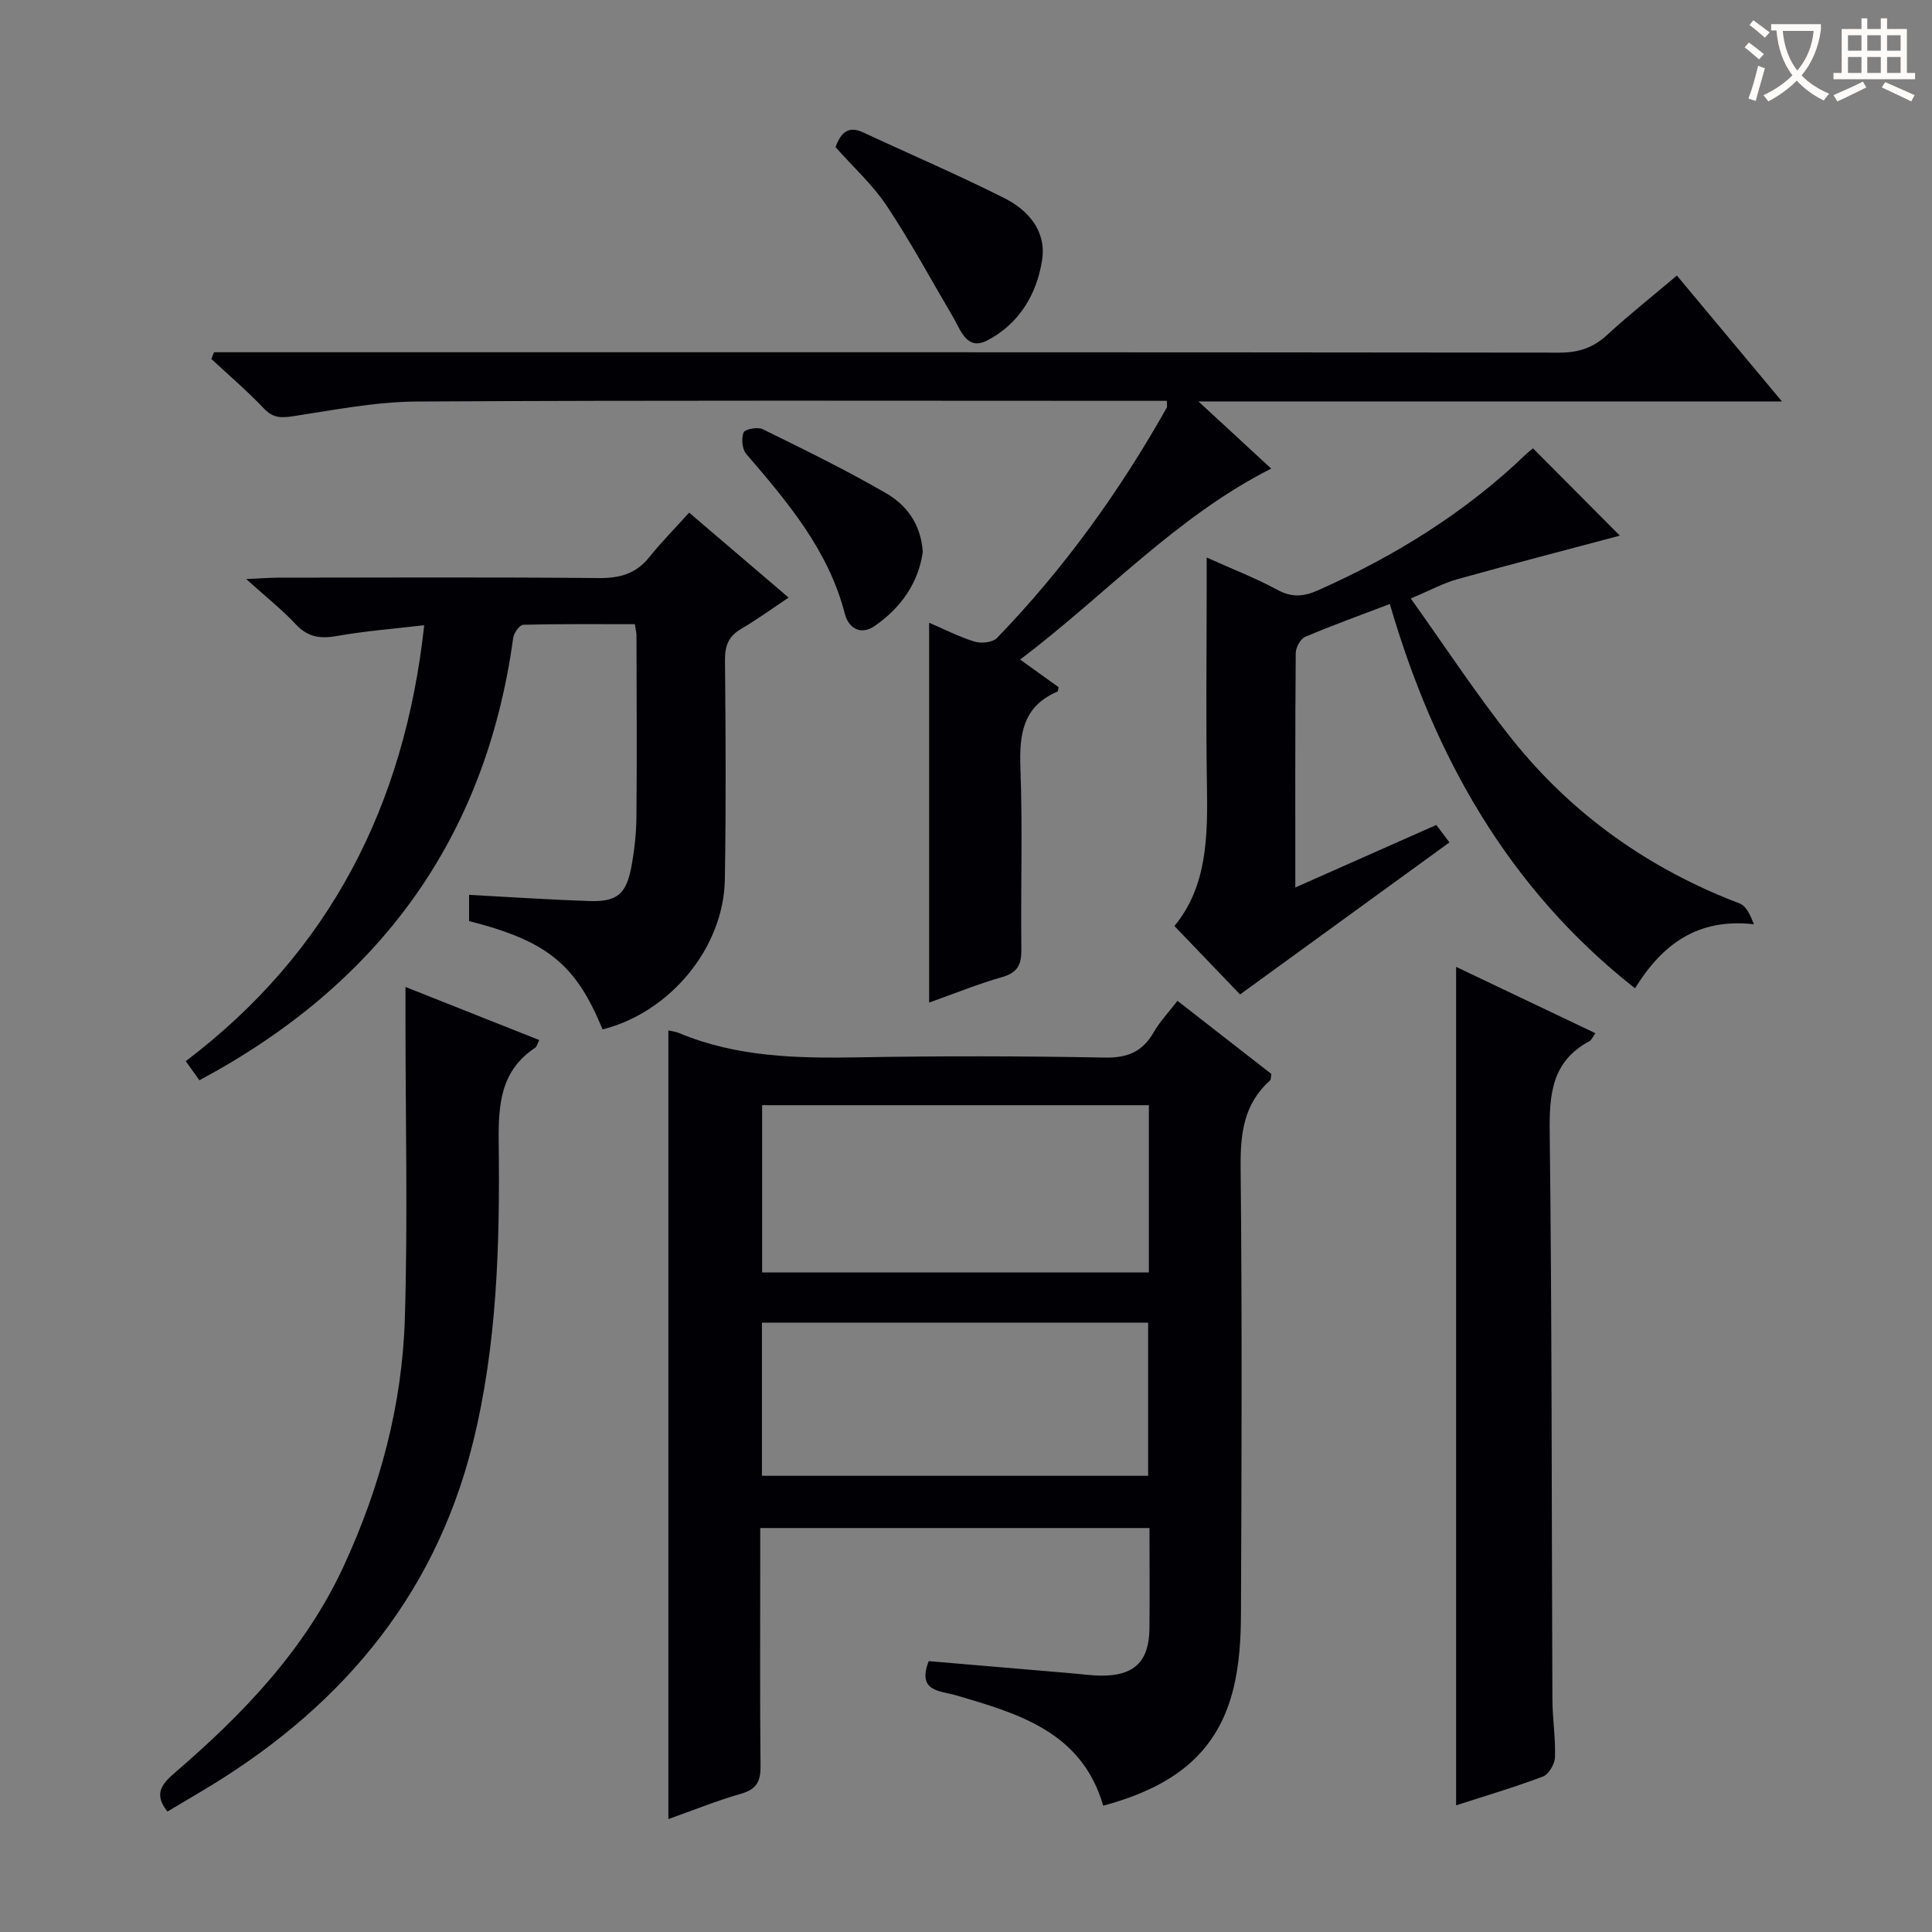
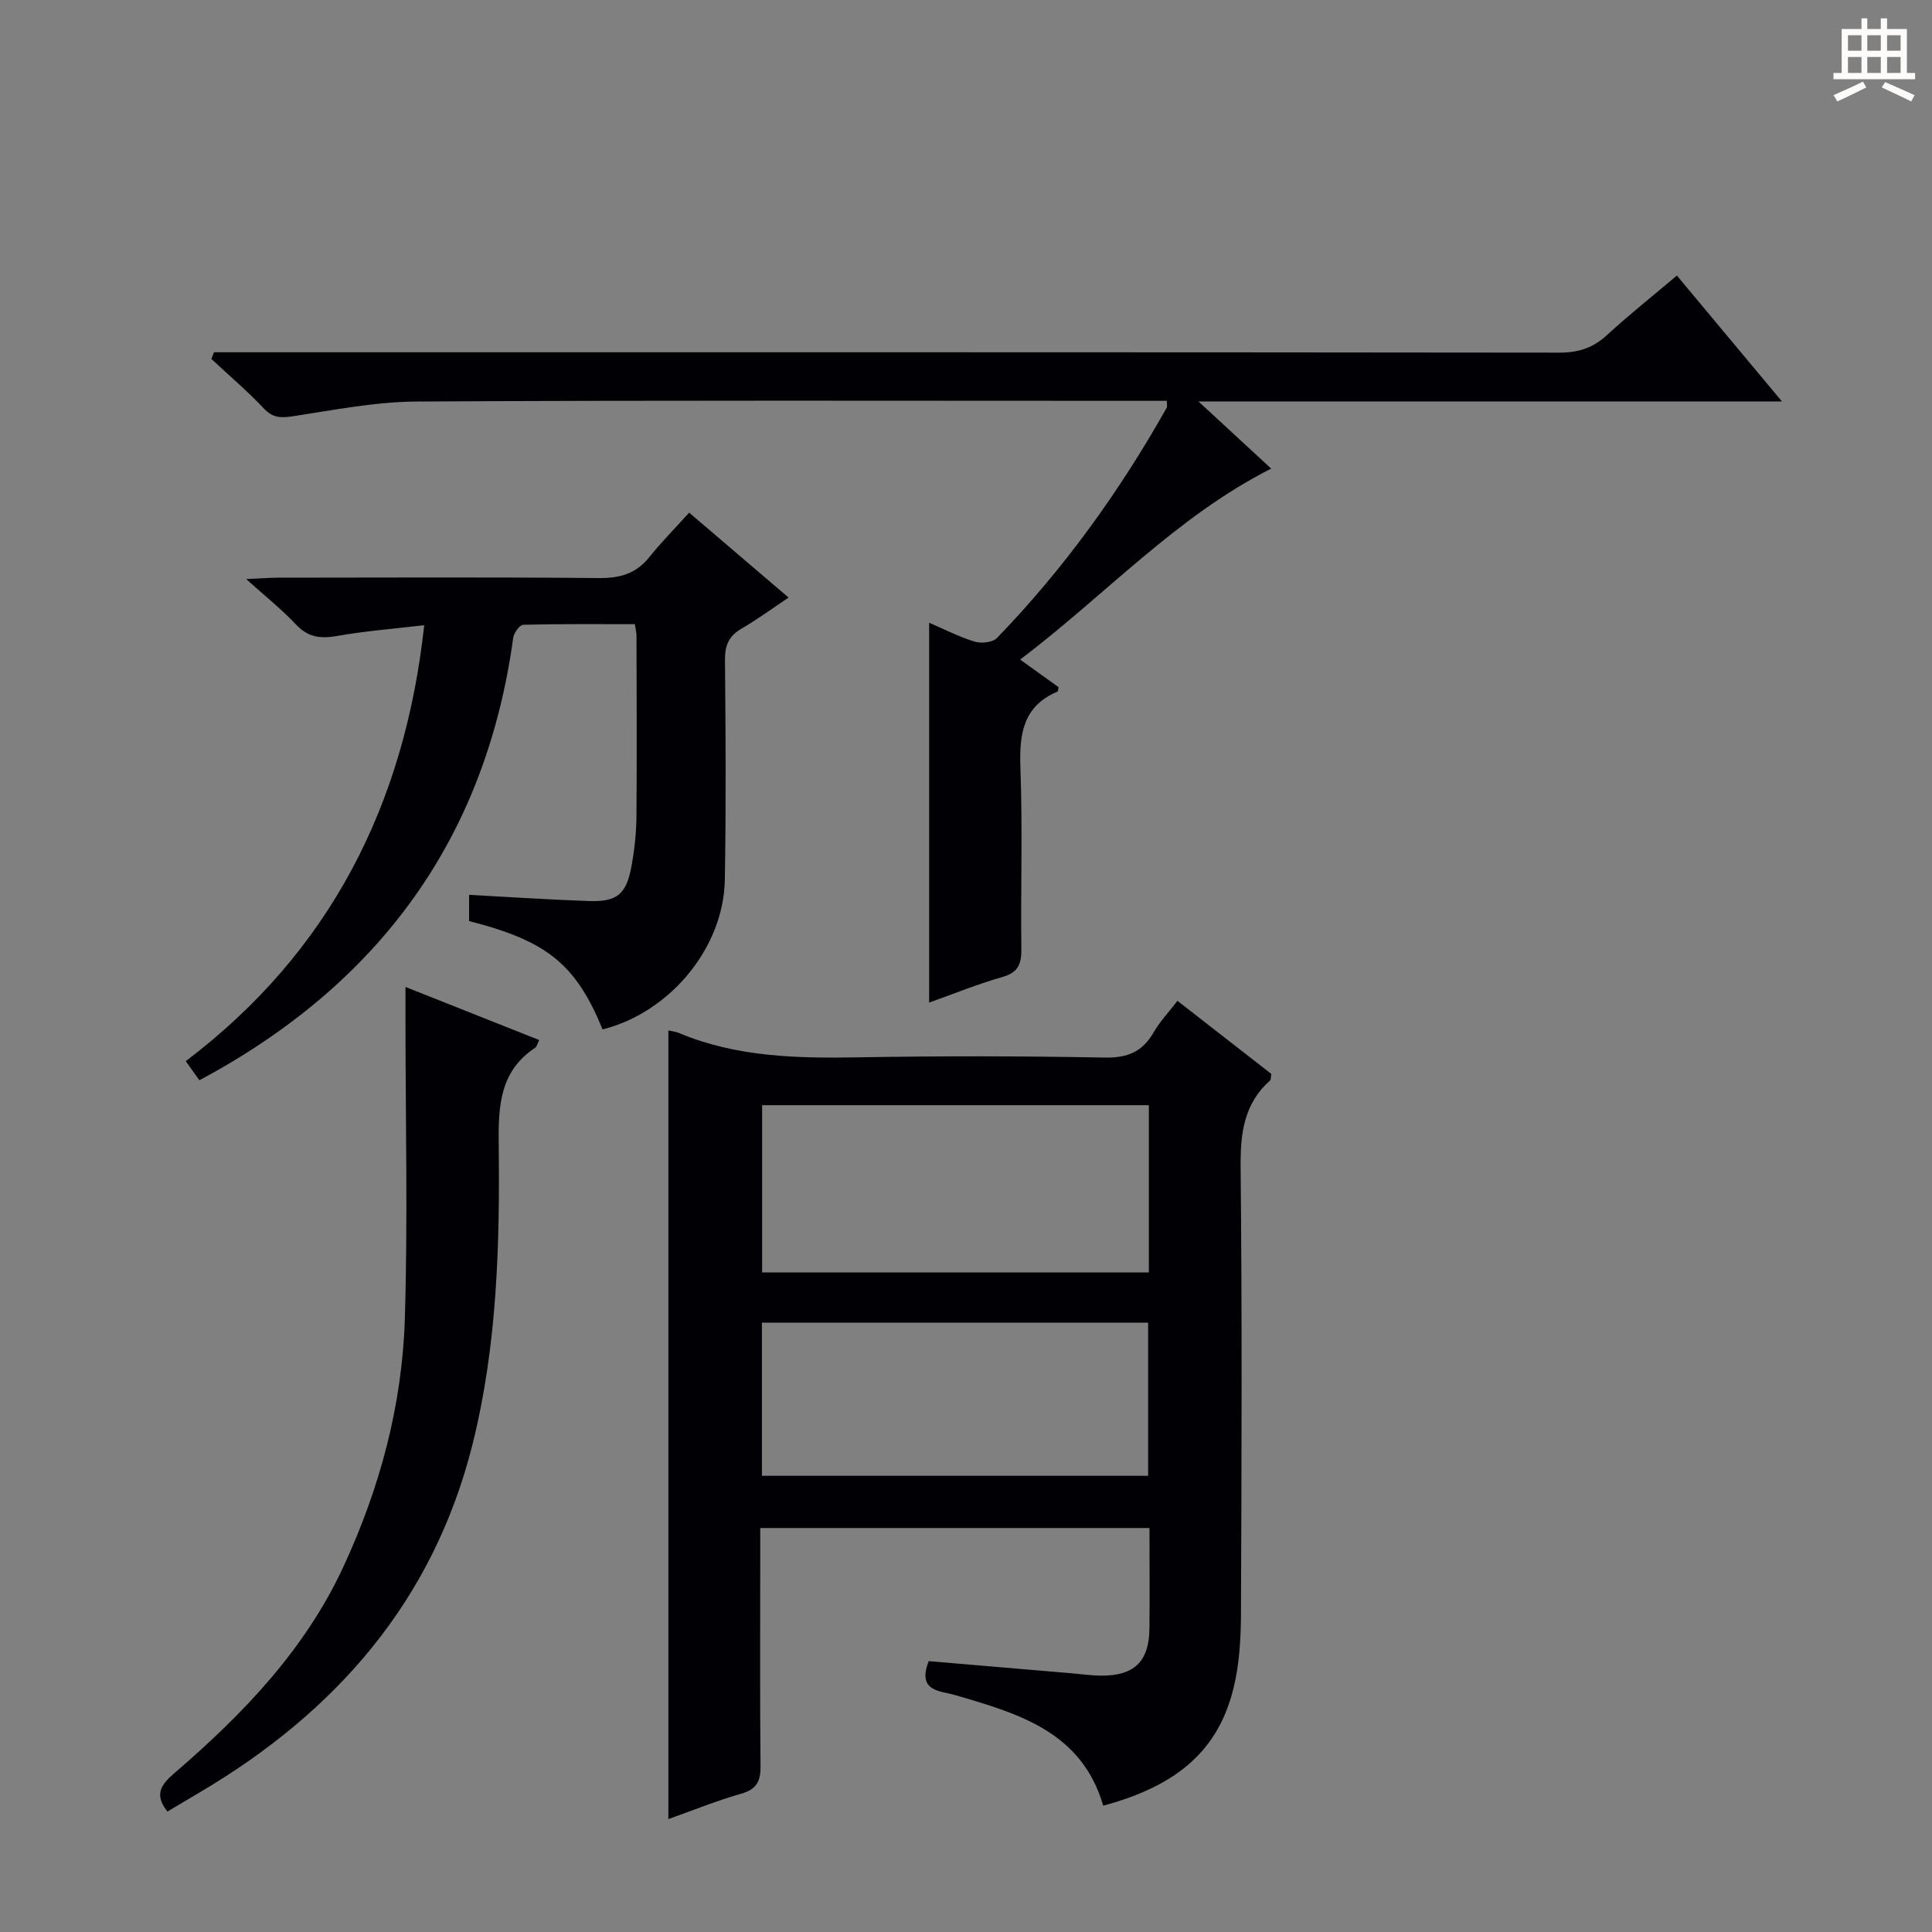
<svg xmlns="http://www.w3.org/2000/svg" enable-background="new 0 0 400 400" viewBox="0 0 400 400">
  <rect x="0" y="0" width="400" height="400" fill="#808080" stroke="none" />
  <g fill="#010105">
    <path d="m192.28 343.92c9.76.83 19.63 1.67 29.51 2.51 1.99.17 3.98.45 5.97.49 7.03.11 10.16-2.87 10.22-9.79.07-6.81.01-13.62.01-20.77-26.83 0-53.39 0-80.59 0v6.87c0 14.16-.08 28.32.06 42.48.03 3.17-.89 4.77-4.05 5.67-5.07 1.45-9.98 3.45-15.03 5.24 0-54.71 0-108.92 0-163.28.61.14 1.44.22 2.18.53 11.96 5.01 24.5 5.26 37.21 5.04 16.99-.3 33.98-.27 50.97.05 4.74.09 7.85-1.24 10.15-5.29 1.22-2.14 2.98-3.97 4.89-6.46 6.61 5.15 13.1 10.2 19.44 15.14-.13.72-.07 1.17-.26 1.34-5.45 4.85-6.17 10.99-6.1 17.97.31 30.81.2 61.63.07 92.45-.02 5.11-.32 10.37-1.52 15.31-3.13 12.9-11.57 20.27-27 24.43-4.44-15.28-17.49-19.06-30.58-22.88-3.16-.93-8.02-.69-5.55-7.05zm45.58-115.1c-26.99 0-53.5 0-80.07 0v34.63h80.07c0-11.66 0-22.95 0-34.63zm-80.11 76.73h79.96c0-10.8 0-21.23 0-31.71-26.83 0-53.37 0-79.96 0z" />
    <path d="m368.93 83.11c-40.89 0-80.3 0-120.81 0 5.46 5.04 10.16 9.38 15.07 13.91-19.68 9.95-34.24 26.1-51.98 39.54 3.01 2.16 5.48 3.94 7.94 5.7-.07.37-.05.85-.2.92-7.2 3.05-7.94 8.86-7.68 15.83.46 12.48.04 24.99.19 37.49.04 3.08-.66 4.84-3.91 5.77-5.07 1.45-9.98 3.45-15.18 5.3 0-26.36 0-52.22 0-78.64 3.1 1.33 6.16 2.92 9.41 3.91 1.38.42 3.73.18 4.63-.75 13.85-14.31 25.39-30.35 35.15-47.68.13-.24.02-.61.02-1.42-1.72 0-3.48 0-5.24 0-49.99 0-99.99-.14-149.98.14-8.56.05-17.13 1.74-25.63 3.04-2.52.38-4.2.41-6.1-1.6-3.41-3.61-7.22-6.85-10.86-10.25.18-.46.36-.93.54-1.39h5.64c90.99 0 181.97-.03 272.96.08 3.95 0 6.94-1.01 9.81-3.65 4.51-4.15 9.33-7.97 14.46-12.31 7.11 8.52 13.97 16.74 21.75 26.06z" />
    <path d="m50.97 119.89c3.09-.14 4.83-.28 6.57-.29 22.16-.02 44.31-.12 66.47.08 4.34.04 7.68-.9 10.43-4.34 2.49-3.11 5.3-5.94 8.24-9.2 7.22 6.16 13.74 11.73 20.59 17.58-3.41 2.28-6.48 4.53-9.76 6.44-2.62 1.53-3.44 3.46-3.41 6.48.14 15.16.23 30.32-.03 45.48-.24 14.13-11.38 27.5-25.31 31.01-5.54-13.48-11.46-18.31-27.64-22.43 0-1.67 0-3.42 0-5.43 8.35.44 16.58 1 24.81 1.28 5.81.2 7.73-1.39 8.8-7.14.63-3.41 1.01-6.92 1.04-10.39.11-12.49.03-24.99.01-37.48 0-.49-.14-.98-.34-2.31-7.62 0-15.37-.08-23.11.12-.74.02-1.94 1.69-2.08 2.72-5.72 41.72-27.92 71.78-64.97 91.59-.67-.94-1.5-2.1-2.82-3.96 29.79-22.55 45.32-52.99 49.37-90.26-6.31.75-12.23 1.2-18.05 2.23-3.42.61-6 .29-8.5-2.37-2.87-3.07-6.21-5.72-10.31-9.41z" />
-     <path d="m317.4 92.83c6.48 6.51 12.74 12.81 17.97 18.07-10.46 2.79-22.1 5.8-33.68 9.03-2.84.79-5.49 2.25-9.6 3.99 7.2 10.08 13.63 19.92 20.92 29.07 12.5 15.67 28.39 26.91 47.18 34.07 1.4.54 2.25 2.53 2.94 4.3-11.62-1.32-18.96 4.11-24.62 13.26-26.24-20.64-41.57-48.02-50.76-79.57-6.17 2.35-11.93 4.42-17.54 6.81-.97.41-1.93 2.2-1.94 3.35-.13 15.82-.09 31.63-.09 48.53 10.06-4.46 19.52-8.65 29.19-12.94.92 1.21 1.79 2.37 2.72 3.61-14.52 10.54-28.88 20.97-43.35 31.48-4.3-4.49-8.76-9.14-13.59-14.17 6.81-8.21 6.91-18.63 6.73-29.23-.22-13.66-.05-27.32-.05-40.98 0-1.77 0-3.54 0-6.08 5.43 2.44 10.2 4.28 14.66 6.7 2.96 1.6 5.41 1.41 8.34.11 15.93-7.08 30.55-16.12 43.17-28.25.58-.55 1.24-1.03 1.4-1.16z" />
-     <path d="m301.47 373.77c0-57.96 0-115.54 0-173.59 9.48 4.51 19.09 9.09 28.85 13.74-.64.87-.84 1.43-1.23 1.64-7.79 4.15-8.34 10.96-8.24 18.93.47 39.14.39 78.28.56 117.42.02 3.98.67 7.96.53 11.93-.05 1.39-1.29 3.51-2.49 3.97-5.86 2.22-11.89 3.99-17.98 5.96z" />
+     <path d="m317.4 92.83z" />
    <path d="m34.67 375.06c-3.03-3.76-1-5.85 1.65-8.14 14.08-12.13 26.82-25.38 34.78-42.55 7.57-16.33 12.18-33.49 12.72-51.41.62-20.43.14-40.9.13-61.35 0-2.14 0-4.29 0-7.27 9.56 3.8 18.57 7.37 27.69 10.99-.38.75-.49 1.35-.84 1.59-7.18 4.78-7.64 11.76-7.55 19.63.25 20.96-.29 41.96-5.41 62.44-8.1 32.4-28.28 55.48-56.56 72.14-2.14 1.27-4.28 2.54-6.61 3.93z" />
-     <path d="m172.99 30.46c1.12-3.06 2.65-4.48 5.76-3.03 9.73 4.54 19.62 8.77 29.21 13.6 4.96 2.49 8.7 6.83 7.8 12.76-1.08 7.14-4.79 13.28-11.35 16.69-4.26 2.21-5.49-2.13-7.12-4.89-4.53-7.68-8.76-15.55-13.69-22.96-2.91-4.38-6.93-8.01-10.61-12.17z" />
-     <path d="m191.05 114.26c-.87 6.32-4.46 11.57-9.99 15.36-2.76 1.89-5.33.6-6.15-2.56-3.4-13.17-11.86-23.13-20.42-33.09-.85-.99-1.02-3.18-.54-4.43.27-.68 2.91-1.2 3.94-.69 8.6 4.23 17.23 8.44 25.52 13.24 4.19 2.42 7.25 6.32 7.64 12.17z" />
  </g>
-   <path d="m362.1 8.8c1.1.8 2.1 1.6 3.1 2.4l-1 1.1c-1.3-1.1-2.3-2-3-2.5zm1.9 4.8c.5.2.9.4 1.4.5-.6 2.3-1.3 4.5-1.9 6.8l-1.5-.5c.8-2.1 1.4-4.3 2-6.8zm-1-9.4c1.3.9 2.4 1.8 3.4 2.5l-1 1.1c-1.4-1.2-2.4-2.1-3.2-2.6zm3.7 2.2v-1.4h10.3v1.2c-.5 3.6-1.8 6.8-4 9.4 1.5 1.6 3.4 2.8 5.7 3.8-.3.4-.7.8-1.1 1.4-2.3-1.1-4.1-2.5-5.6-4.1-1.6 1.6-3.6 3.1-5.9 4.3-.3-.5-.7-.9-1-1.3 2.4-1.1 4.4-2.5 6-4.1-1.9-2.5-3-5.6-3.3-9.3h-1.1zm8.8 0h-6.4c.3 3.3 1.3 6 3 8.2 2-2.3 3.1-5.1 3.4-8.2z" fill="#fcfbfa" />
  <path d="m385.3 3.8h1.3v2.2h2.8v-2.2h1.3v2.2h4.1v9.1h1.7v1.3h-16.9v-1.3h1.7v-9.1h4.1v-2.2zm.4 13.1.7 1.2c-1.8.9-3.8 1.9-6 2.9-.2-.4-.5-.8-.8-1.3 2.3-1 4.3-1.9 6.1-2.8zm-3.1-6.4h2.8v-3.2h-2.8zm0 4.6h2.8v-3.3h-2.8zm4-4.6h2.8v-3.2h-2.8zm0 4.6h2.8v-3.3h-2.8zm3.7 1.9c2.1.9 4.1 1.8 6.1 2.7l-.7 1.3c-2.2-1.1-4.2-2-6.1-2.9zm3.2-9.7h-2.8v3.2h2.8zm-2.8 7.8h2.8v-3.3h-2.8z" fill="#fcfbfa" />
</svg>